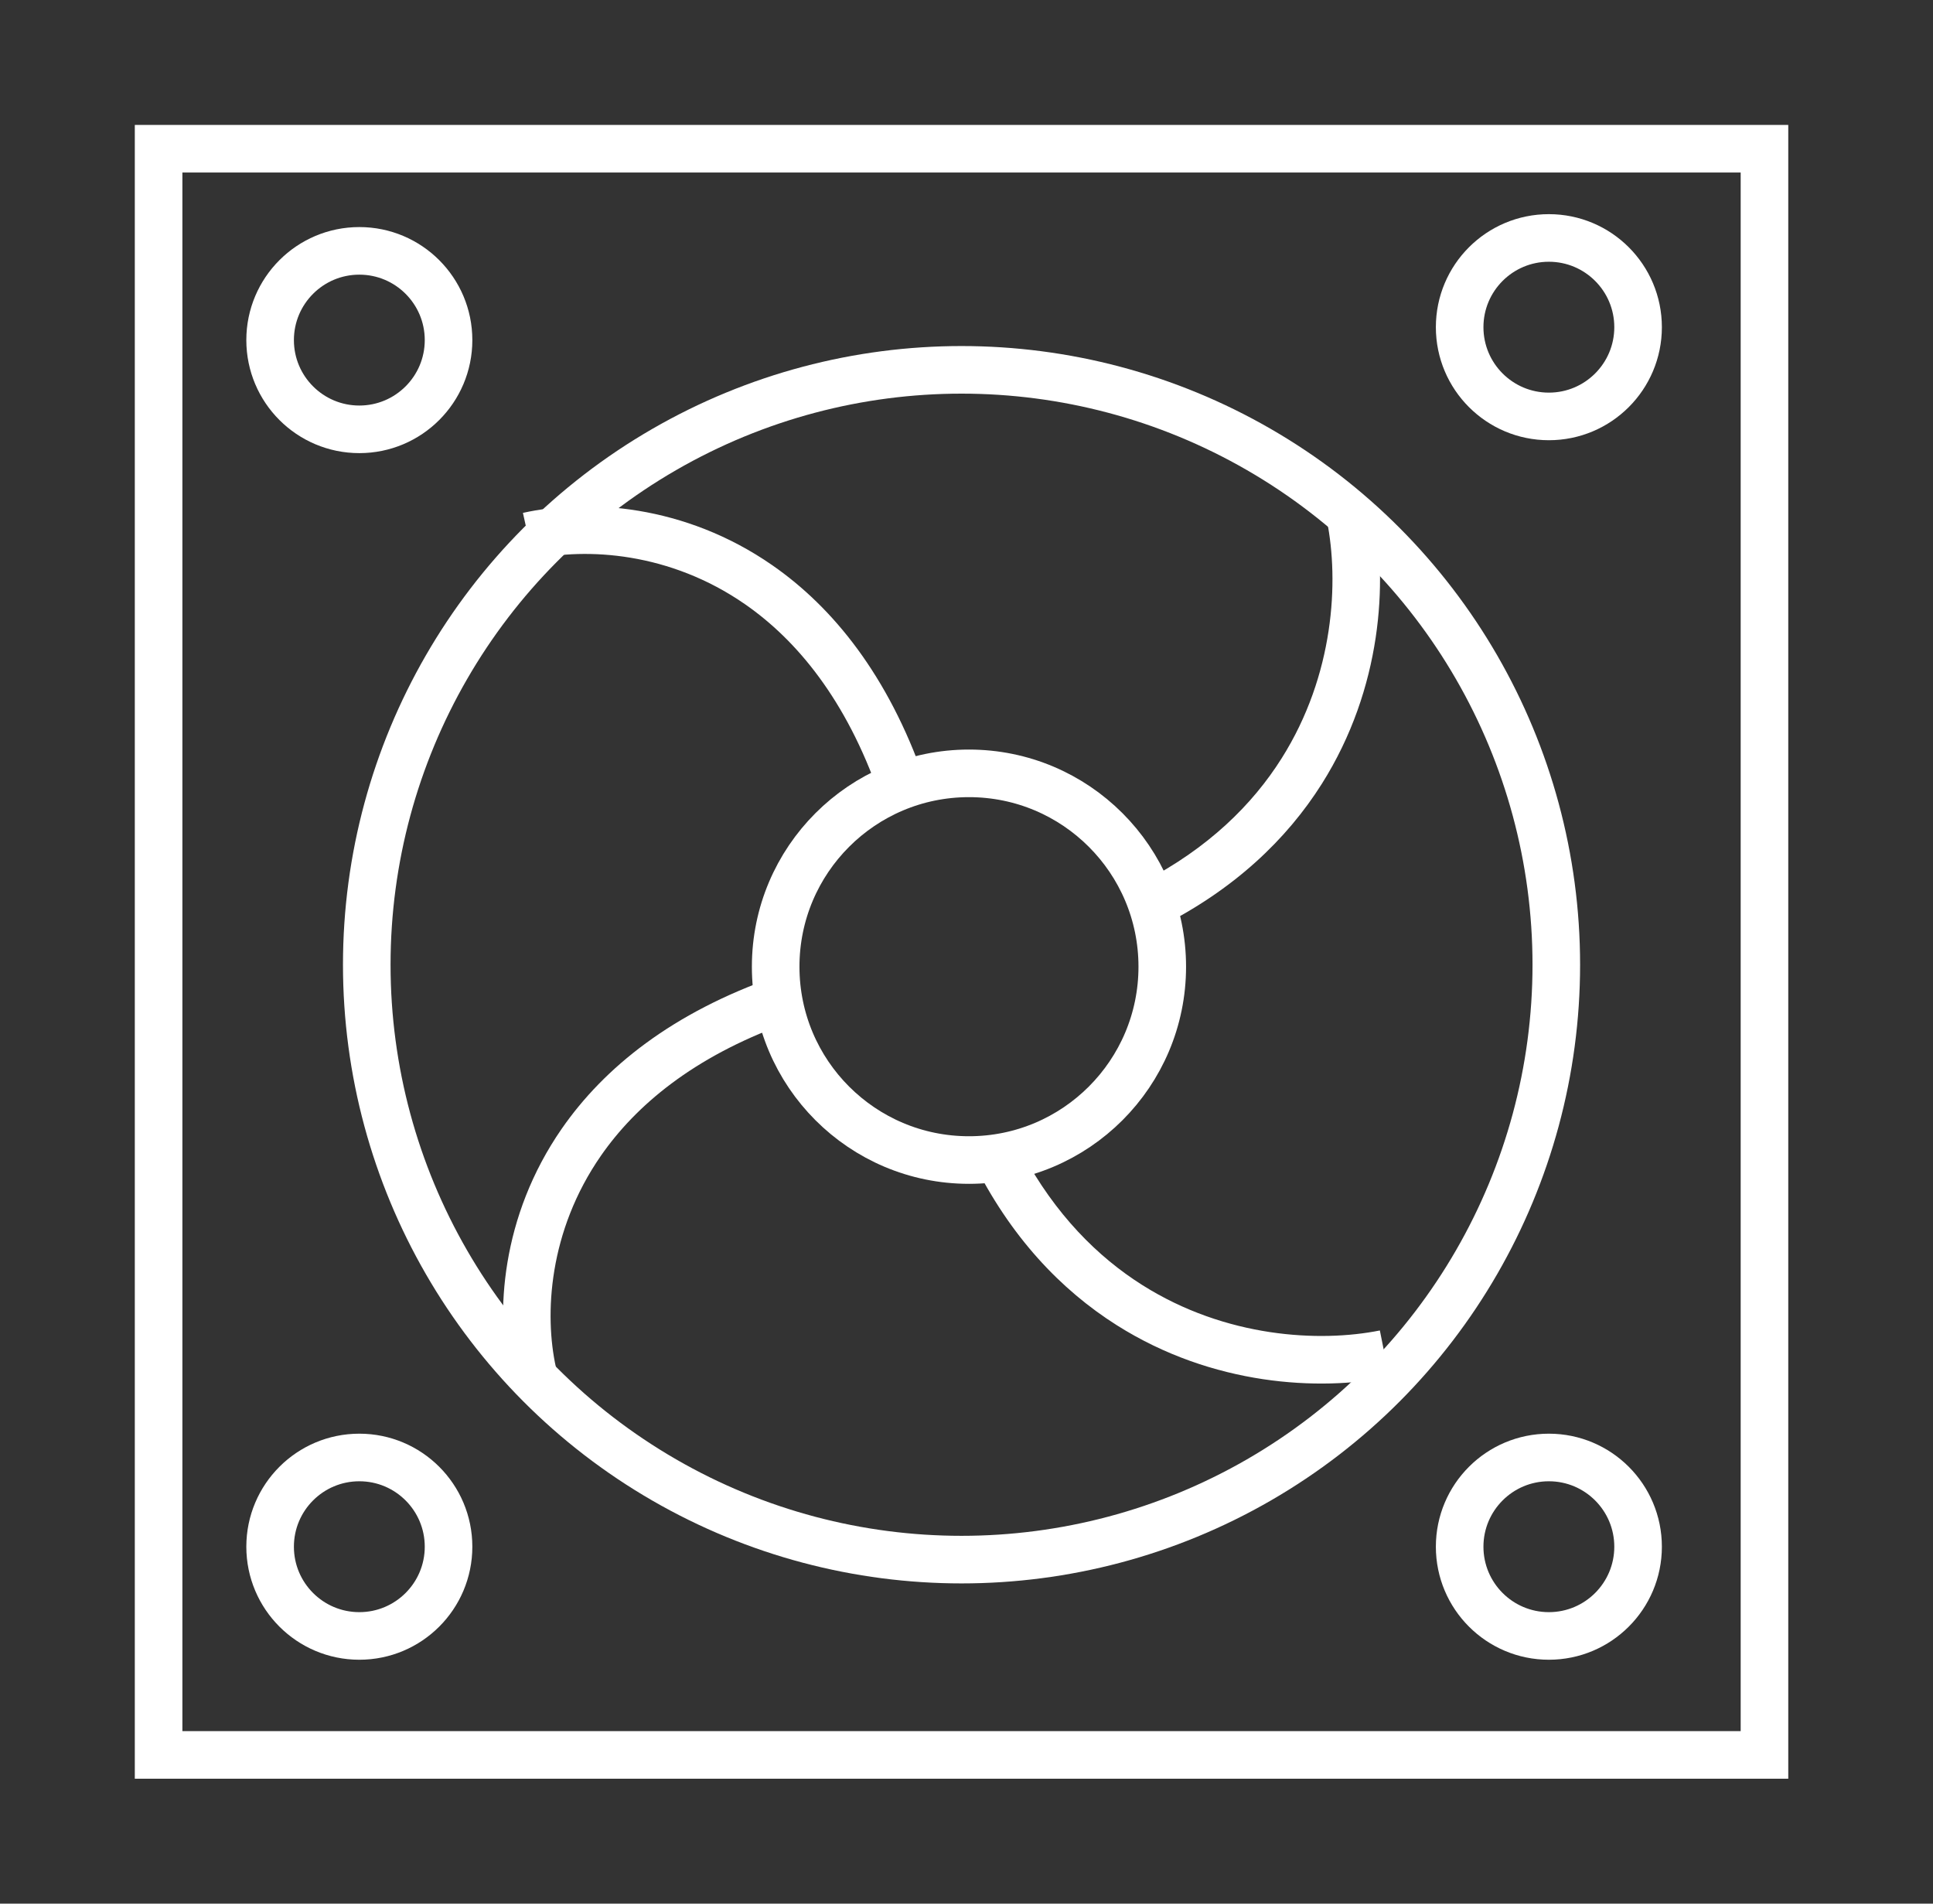
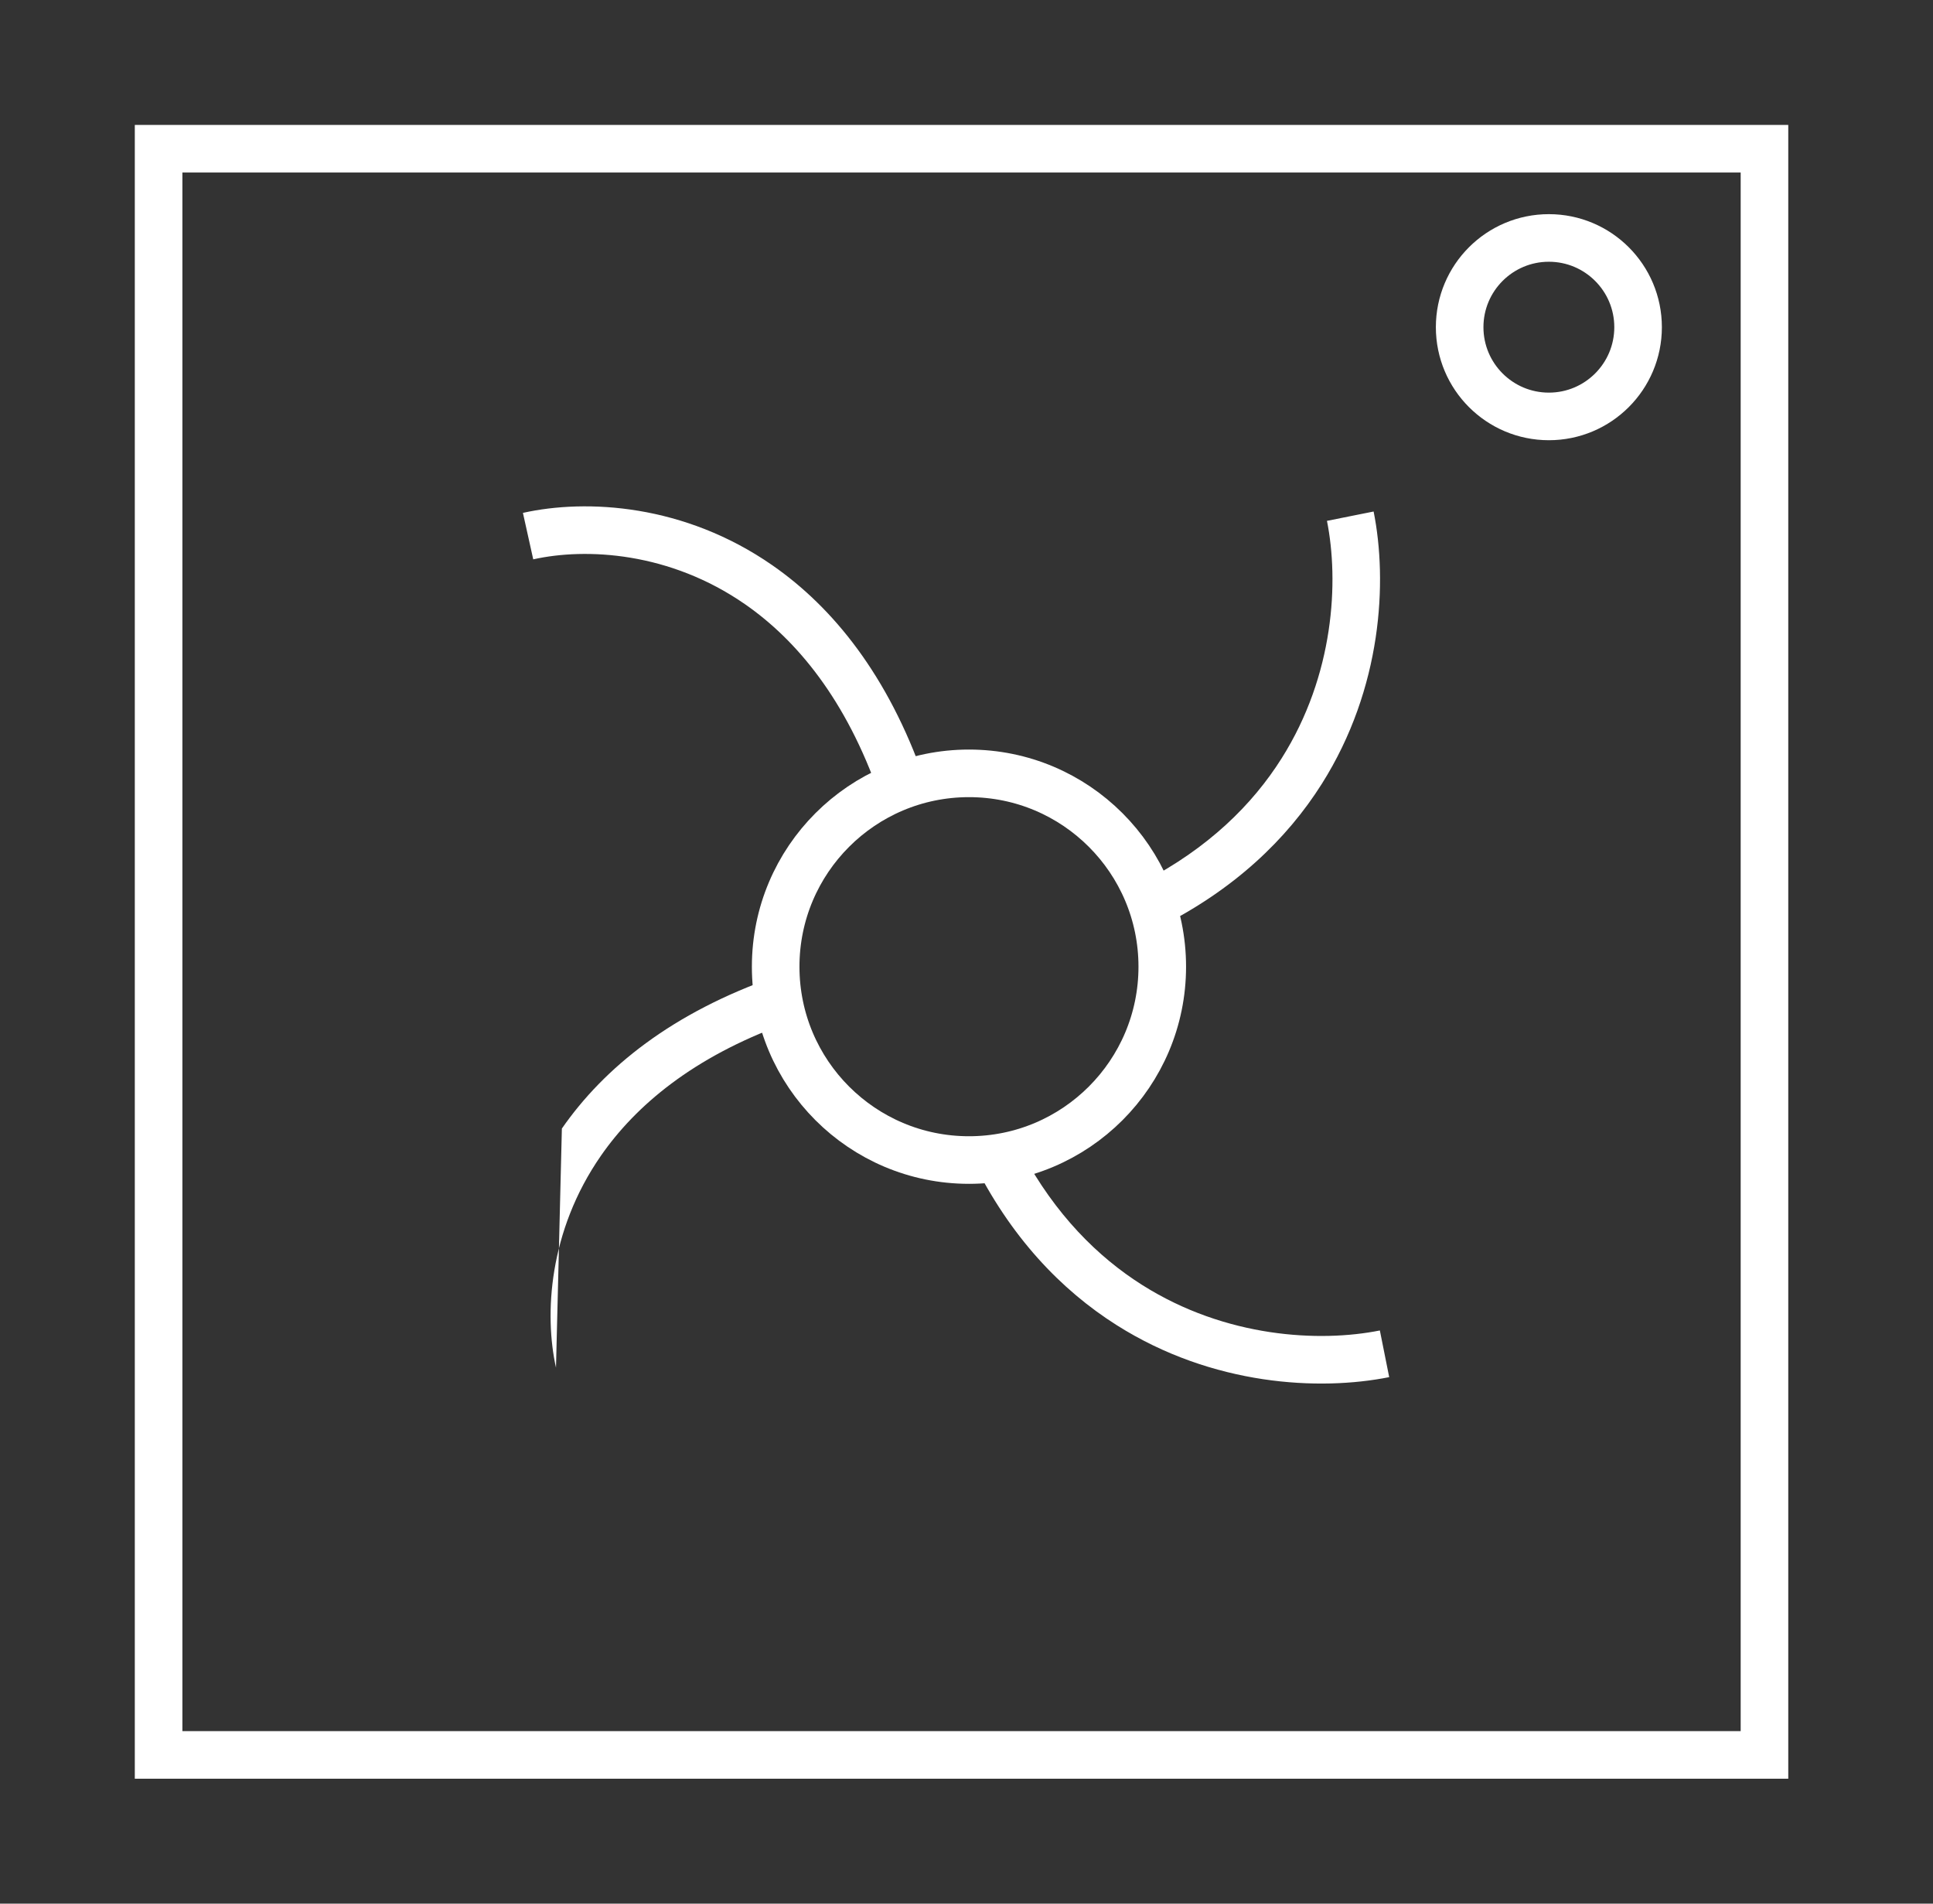
<svg xmlns="http://www.w3.org/2000/svg" width="65" height="64" viewBox="0 0 65 64" fill="none">
  <rect x="0" y="0" width="65" height="64" fill="#333333" stroke="none" />
-   <circle cx="32.333" cy="32.434" r="20" stroke="white" stroke-width="1.6" stroke-miterlimit="10" />
  <circle cx="52.083" cy="11" r="3" stroke="white" stroke-width="1.6" stroke-miterlimit="10" />
-   <circle cx="12.083" cy="11.434" r="3" stroke="white" stroke-width="1.6" stroke-miterlimit="10" />
-   <circle cx="12.083" cy="52" r="3" stroke="white" stroke-width="1.6" stroke-miterlimit="10" />
-   <circle cx="52.083" cy="52" r="3" stroke="white" stroke-width="1.6" stroke-miterlimit="10" />
  <circle cx="32.583" cy="32.5" r="6.5" stroke="white" stroke-width="1.6" stroke-miterlimit="10" />
-   <path fill-rule="evenodd" clip-rule="evenodd" d="M38.41 43.202C41.227 44.981 44.38 45.134 46.4 44.73L46.714 46.299C44.37 46.768 40.782 46.593 37.555 44.554C35.682 43.371 33.968 41.583 32.696 38.999C33.275 38.989 33.835 38.904 34.367 38.752C35.49 40.842 36.919 42.26 38.41 43.202ZM38.95 31.186C41.502 29.916 43.271 28.215 44.446 26.356C46.484 23.129 46.659 19.541 46.19 17.197L44.621 17.511C45.025 19.531 44.873 22.684 43.093 25.501C42.12 27.042 40.637 28.517 38.429 29.656C38.663 30.136 38.84 30.649 38.95 31.186ZM31.073 26.176C29.86 22.709 28.02 20.426 25.97 19.003C23.01 16.948 19.731 16.765 17.584 17.243L17.931 18.805C19.71 18.409 22.518 18.554 25.057 20.317C26.792 21.522 28.456 23.521 29.574 26.737C30.043 26.492 30.545 26.302 31.073 26.176ZM26.091 32.83C22.61 34.042 20.321 35.887 18.894 37.941C16.839 40.901 16.657 44.18 17.134 46.328L18.696 45.98C18.3 44.201 18.445 41.393 20.208 38.854C21.381 37.166 23.306 35.544 26.374 34.428C26.216 33.919 26.119 33.384 26.091 32.83Z" fill="white" />
+   <path fill-rule="evenodd" clip-rule="evenodd" d="M38.41 43.202C41.227 44.981 44.38 45.134 46.4 44.73L46.714 46.299C44.37 46.768 40.782 46.593 37.555 44.554C35.682 43.371 33.968 41.583 32.696 38.999C33.275 38.989 33.835 38.904 34.367 38.752C35.49 40.842 36.919 42.26 38.41 43.202ZM38.95 31.186C41.502 29.916 43.271 28.215 44.446 26.356C46.484 23.129 46.659 19.541 46.19 17.197L44.621 17.511C45.025 19.531 44.873 22.684 43.093 25.501C42.12 27.042 40.637 28.517 38.429 29.656C38.663 30.136 38.84 30.649 38.95 31.186ZM31.073 26.176C29.86 22.709 28.02 20.426 25.97 19.003C23.01 16.948 19.731 16.765 17.584 17.243L17.931 18.805C19.71 18.409 22.518 18.554 25.057 20.317C26.792 21.522 28.456 23.521 29.574 26.737C30.043 26.492 30.545 26.302 31.073 26.176ZM26.091 32.83C22.61 34.042 20.321 35.887 18.894 37.941L18.696 45.98C18.3 44.201 18.445 41.393 20.208 38.854C21.381 37.166 23.306 35.544 26.374 34.428C26.216 33.919 26.119 33.384 26.091 32.83Z" fill="white" />
  <rect x="5.333" y="5" width="54" height="54" stroke="white" stroke-width="1.6" stroke-miterlimit="10" />
</svg>